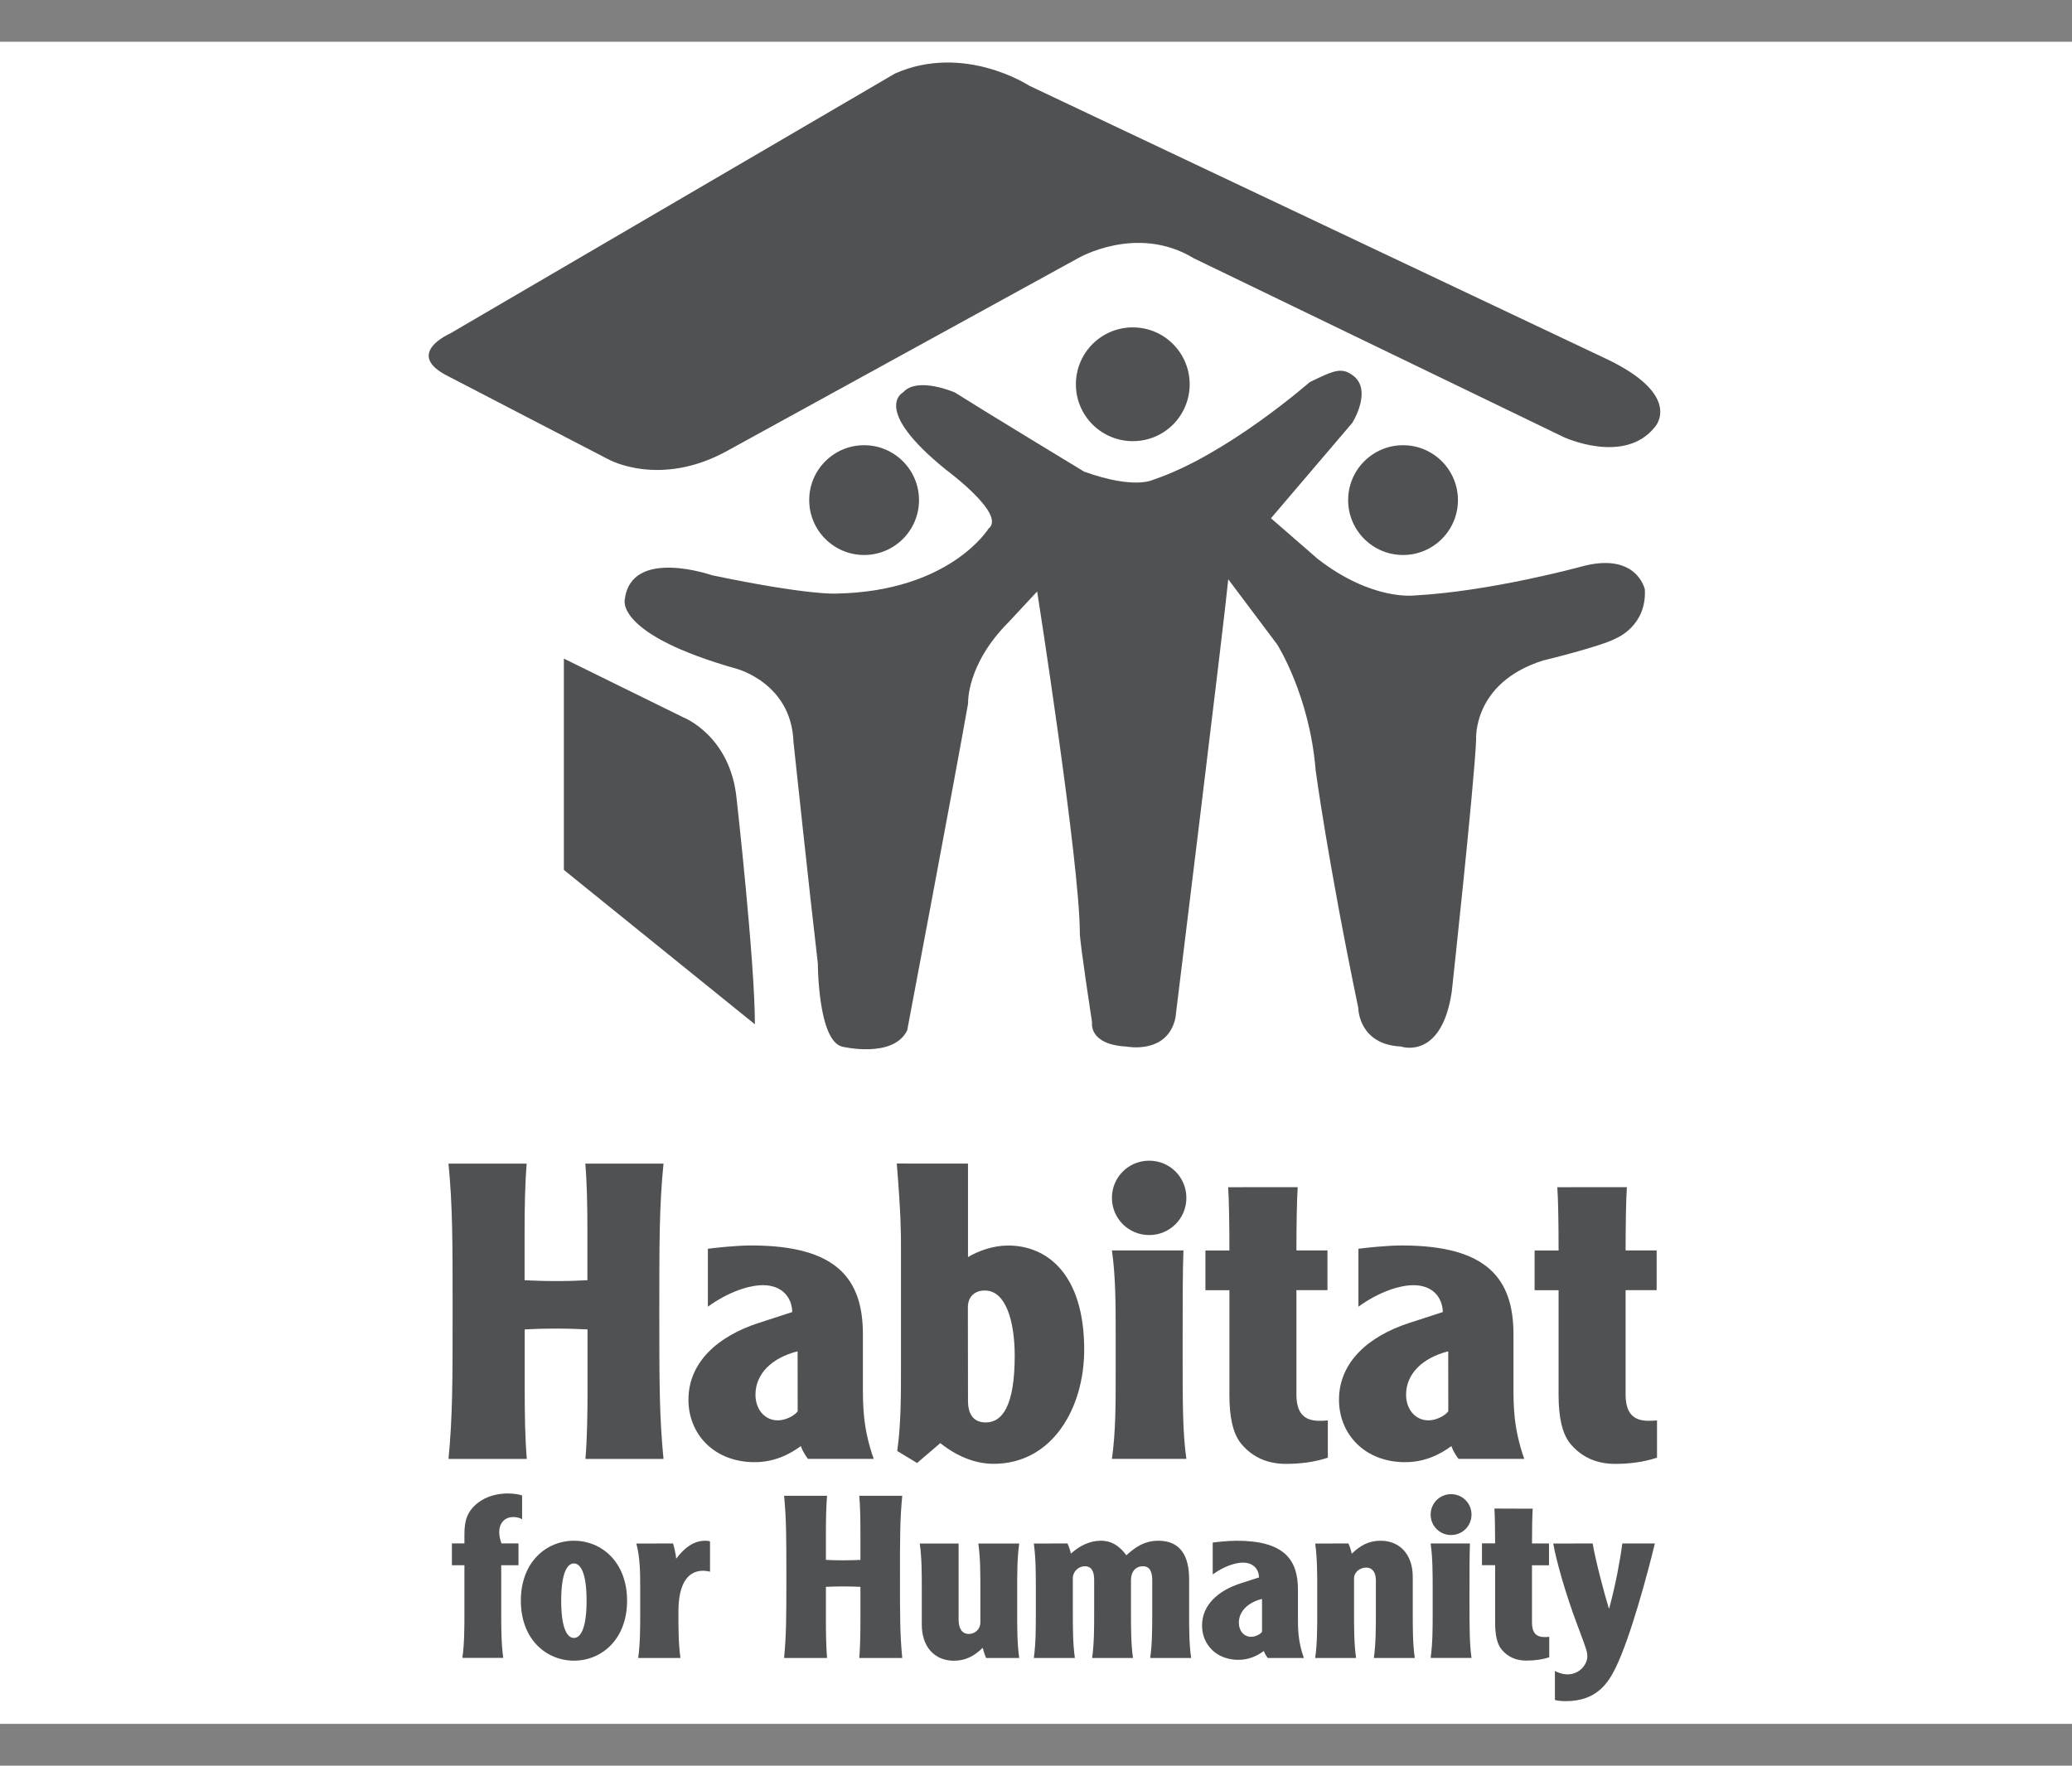
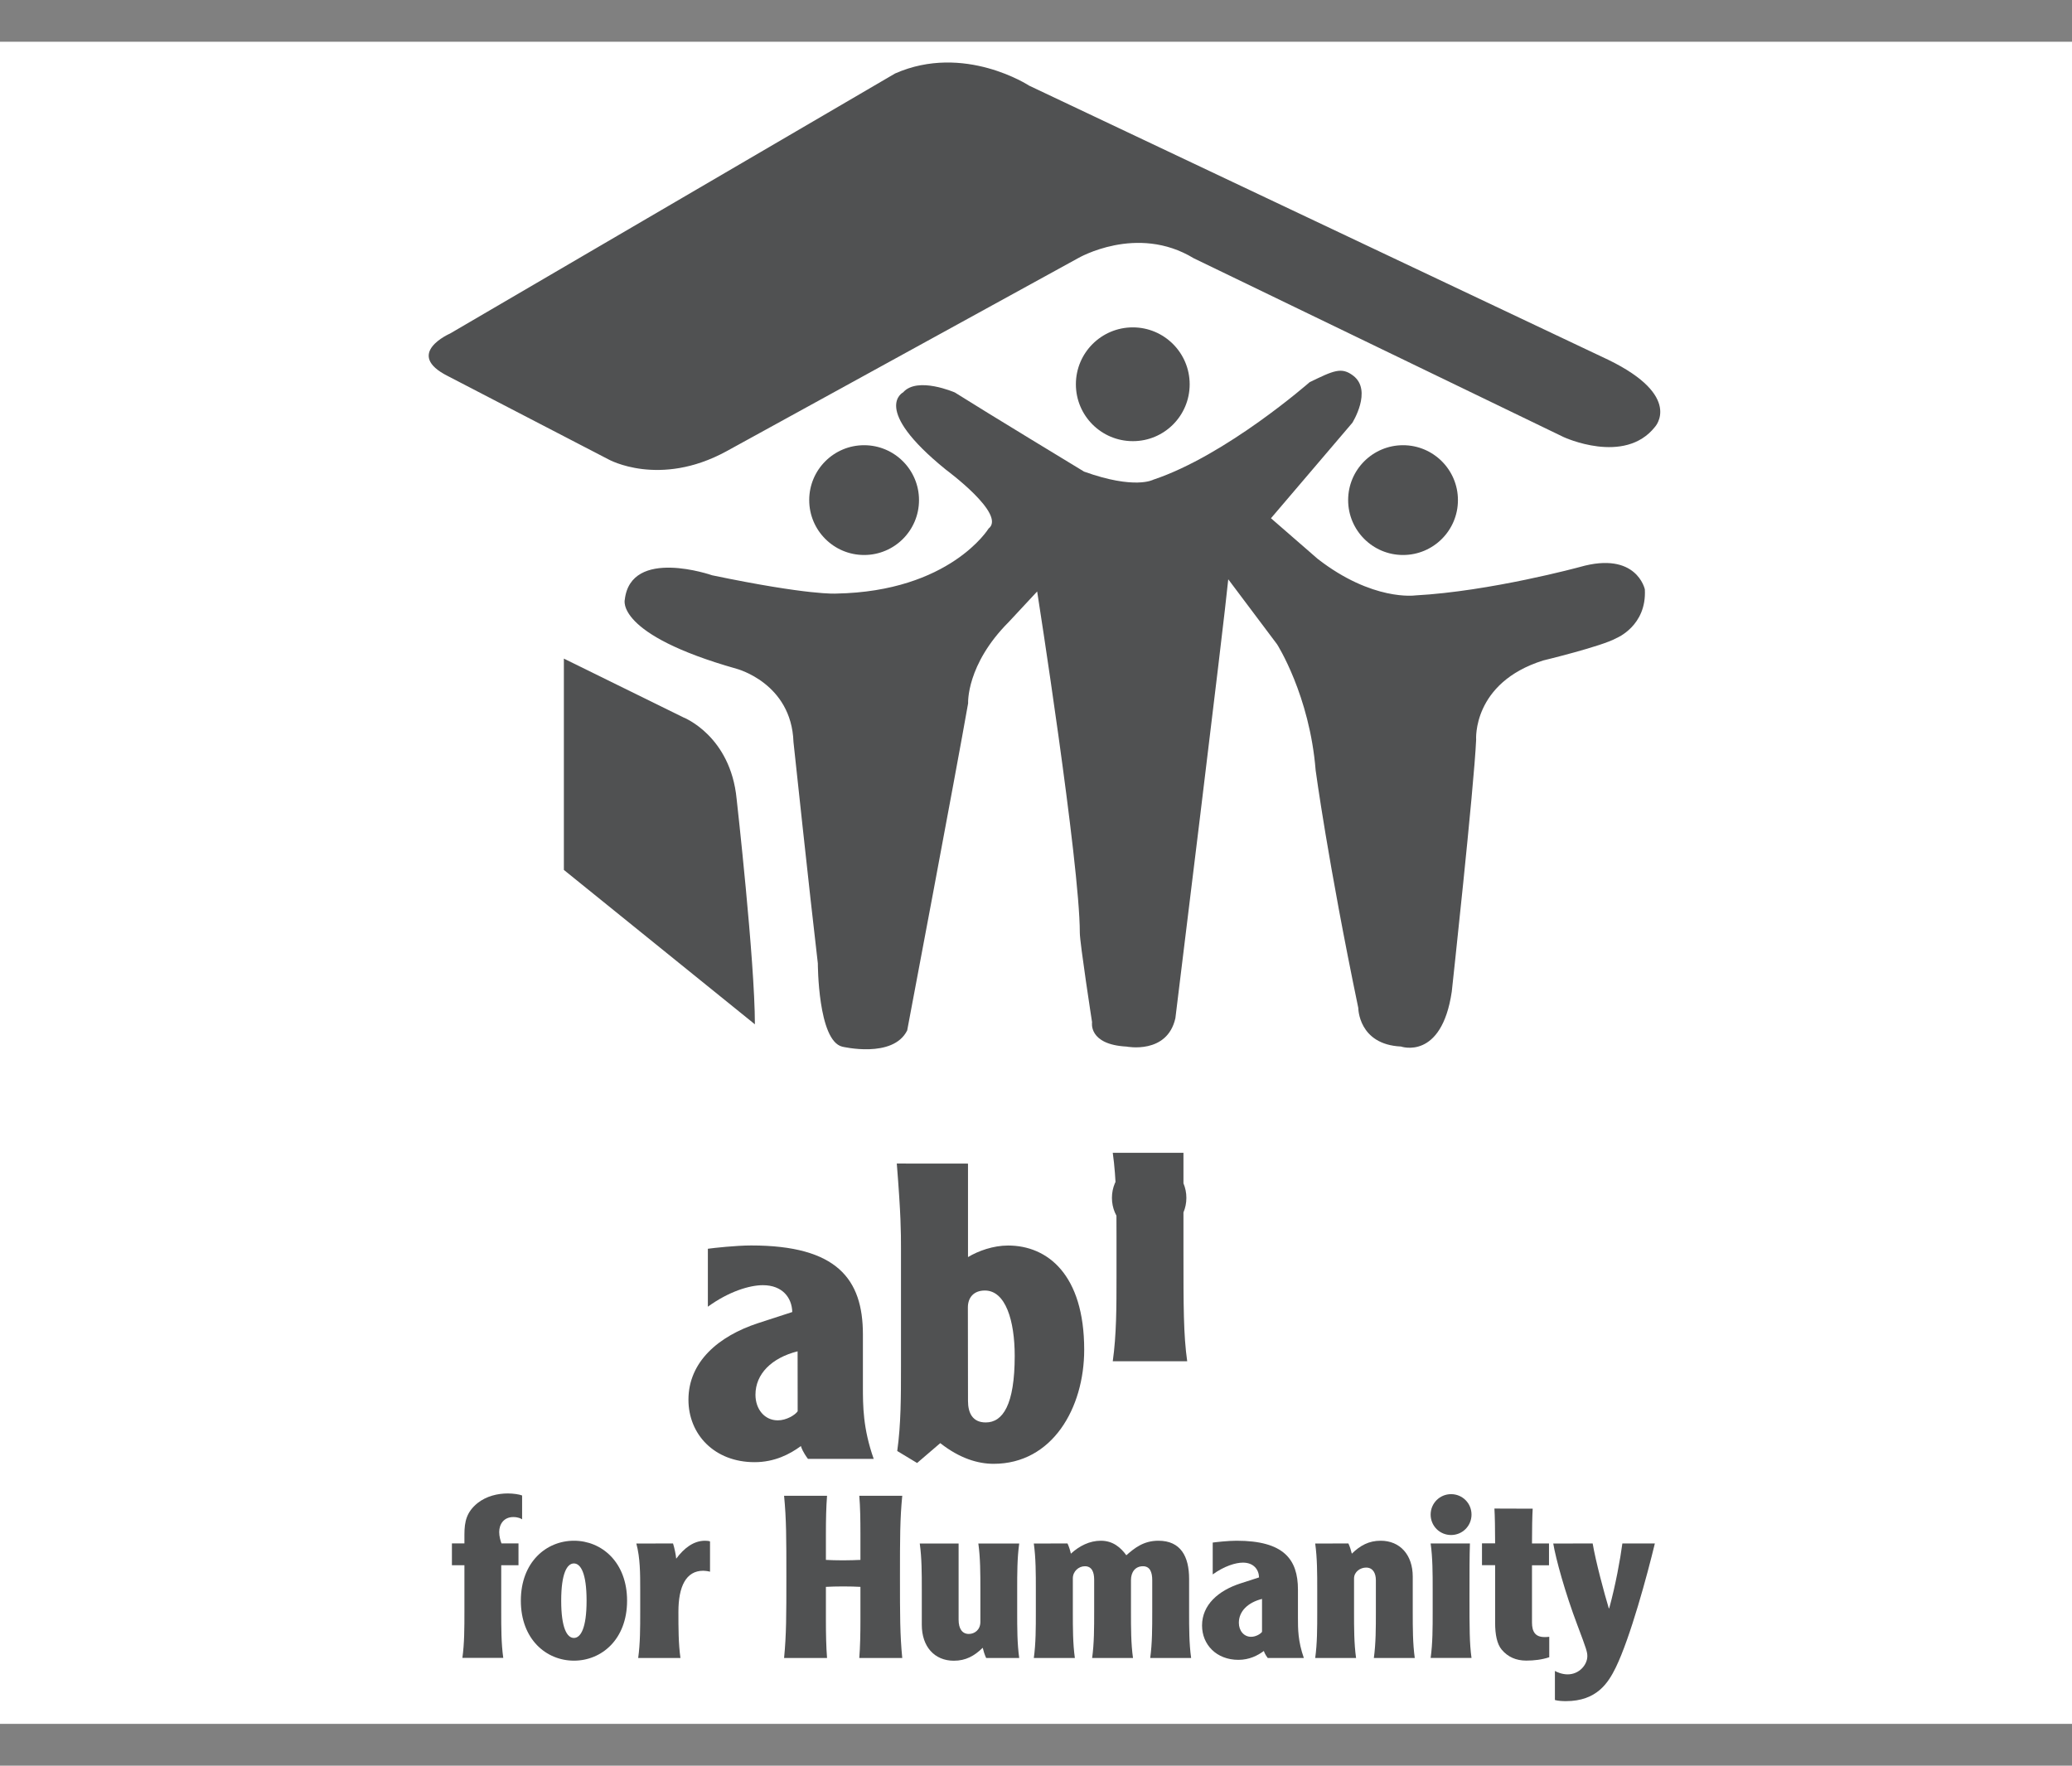
<svg xmlns="http://www.w3.org/2000/svg" version="1.1" id="Layer_1" x="0px" y="0px" viewBox="0 0 3264.9 2782.5" style="enable-background:new 0 0 3264.9 2782.5;" xml:space="preserve">
  <rect x="0" y="0" width="3264.9" height="2782.5" fill="#808080" stroke="none" />
  <style type="text/css">
	.st0{fill:#FFFFFF;}
	.st1{fill:#505152;}
</style>
  <rect y="65.8" class="st0" width="3264.9" height="2650.8" />
  <g>
    <g>
      <g>
-         <path class="st1" d="M829.9,1833.7c-2.6,31.9-3.3,69-3.3,108.8v75c14.3,0.6,28.6,1.3,49.5,1.3c20.8,0,35.2-0.6,49.5-1.3v-75     c0-39.8-0.6-76.9-3.3-108.8h123.2c-6.6,67.1-6.6,121.9-6.6,232.7c0,110.8,0,165.5,6.6,232.7H922.5c2.6-31.9,3.3-69.1,3.3-108.9     V2095c-14.3-0.6-28.6-1.3-49.5-1.3c-20.8,0-35.2,0.6-49.5,1.3v95.2c0,39.8,0.6,76.9,3.3,108.9H706.7     c6.5-67.1,6.5-121.9,6.5-232.7c0-110.8,0-165.5-6.5-232.7H829.9z" />
        <path class="st1" d="M1115.4,1967.9c9.2-1.3,44.3-5.2,68.4-5.2c134.9,0,175.9,52.8,175.9,140.1v81.5c0,31.3,0,66.4,17,114.7     h-103.6c-7.8-10.4-10.4-17.6-11.1-20.2c-17.6,13-41.7,25.4-73,25.4c-63.2,0-104.2-43.7-104.2-98.4c0-59.9,47.6-100.3,109.5-120.6     l54.1-17.6c-0.6-22.8-15.7-42.3-46.3-42.3c-20.8,0-53.5,9.8-86.7,33.9L1115.4,1967.9L1115.4,1967.9z M1256.8,2129.5     c-41.1,10.4-66.4,35.8-66.4,68.4c0,22.8,14.3,40.4,35.2,40.4c13.7,0,27.4-8.5,31.3-14.3L1256.8,2129.5L1256.8,2129.5z" />
        <path class="st1" d="M1525.3,1833.7V1981c16.3-9.8,39.8-18.2,63.2-18.2c61.9,0,119.9,45.6,119.9,164.2     c0,91.9-50.2,179.8-142.7,179.8c-24.7,0-53.5-8.5-84.1-32.6l-36.5,31.3l-31.3-18.9c5.9-41.7,5.9-86,5.9-133v-187     c0-24.1,0-50.9-6.6-133L1525.3,1833.7L1525.3,1833.7z M1525.3,2207.7c0,18.9,7.1,33.9,28,33.9c26.7,0,45.6-27.4,45.6-104.9     c0-55.4-14.3-103-47-103c-17.6,0-26.8,11.1-26.8,26.7L1525.3,2207.7L1525.3,2207.7L1525.3,2207.7z" />
-         <path class="st1" d="M1810.8,1829.1c32.6,0,58.6,26.1,58.6,58.6c0,32.6-26.1,58.6-58.6,58.6c-32.6,0-58.7-26.1-58.7-58.6     C1752.1,1855.1,1778.2,1829.1,1810.8,1829.1z M1864.8,1970.5c-1.3,33.9-1.3,83.4-1.3,153.8c0,88.7,0,133,5.9,174.7h-117.3     c5.9-41.7,5.9-86,5.9-133v-62.5c0-47,0-91.3-5.9-133H1864.8L1864.8,1970.5z" />
-         <path class="st1" d="M2044.8,1870.8c-1.3,20.2-2,58.6-2,99.7h48.9v62.6h-48.9v164.2c0,26.8,9.8,41.7,35.8,41.7     c3.9,0,7.8,0,13.7-0.6v58.7c-21.5,7.1-43.7,9.8-65.8,9.8c-29.3,0-52.8-10.4-70.4-31.3c-13.7-16.3-18.9-43.7-18.9-76.9v-165.5     h-37.8v-62.6h37.8c0-41-0.6-79.5-2-99.7L2044.8,1870.8L2044.8,1870.8L2044.8,1870.8z" />
-         <path class="st1" d="M2140.5,1967.9c9.2-1.3,44.3-5.2,68.4-5.2c134.9,0,175.9,52.8,175.9,140.1v81.5c0,31.3,0,66.4,17,114.7     h-103.6c-7.8-10.4-10.4-17.6-11.1-20.2c-17.6,13-41.7,25.4-73,25.4c-63.2,0-104.2-43.7-104.2-98.4c0-59.9,47.6-100.3,109.5-120.6     l54.1-17.6c-0.6-22.8-15.7-42.3-46.3-42.3c-20.8,0-53.5,9.8-86.7,33.9L2140.5,1967.9L2140.5,1967.9z M2282,2129.5     c-41,10.4-66.4,35.8-66.4,68.4c0,22.8,14.3,40.4,35.2,40.4c13.7,0,27.4-8.5,31.3-14.3L2282,2129.5L2282,2129.5z" />
-         <path class="st1" d="M2563.5,1870.8c-1.3,20.2-2,58.6-2,99.7h48.9v62.6h-48.9v164.2c0,26.8,9.8,41.7,35.8,41.7     c3.9,0,7.8,0,13.7-0.6v58.7c-21.5,7.1-43.7,9.8-65.8,9.8c-29.3,0-52.8-10.4-70.4-31.3c-13.7-16.3-18.9-43.7-18.9-76.9v-165.5     h-37.8v-62.6h37.8c0-41-0.6-79.5-2-99.7L2563.5,1870.8L2563.5,1870.8z" />
+         <path class="st1" d="M1810.8,1829.1c32.6,0,58.6,26.1,58.6,58.6c0,32.6-26.1,58.6-58.6,58.6c-32.6,0-58.7-26.1-58.7-58.6     C1752.1,1855.1,1778.2,1829.1,1810.8,1829.1z M1864.8,1970.5c0,88.7,0,133,5.9,174.7h-117.3     c5.9-41.7,5.9-86,5.9-133v-62.5c0-47,0-91.3-5.9-133H1864.8L1864.8,1970.5z" />
      </g>
    </g>
    <g>
      <g>
        <path class="st1" d="M822.7,2394.3c-1.4-1.1-6.1-3.6-13.9-3.6c-15,0-22.2,11.4-22.2,23.6c0,7.1,2.2,14.3,3.6,17.9H817v34.4h-27.2     v73c0,25.7,0,50.2,3.2,73h-64.4c3.2-22.9,3.2-47.3,3.2-73v-73h-19.7v-34.4h19.7v-13.9c0-21.1,3.6-35.5,20.4-49.4     c14.3-11.4,32.2-15.4,48-15.4c8.6,0,17.9,1.4,22.5,3.2V2394.3L822.7,2394.3z" />
        <path class="st1" d="M988.1,2522.5c0,60.9-40.1,94.5-83.7,94.5c-43.7,0-83.7-33.7-83.7-94.5c0-60.9,40.1-94.5,83.7-94.5     C948,2428,988.1,2461.7,988.1,2522.5z M884.3,2522.5c0,43.4,9.3,58.7,20,58.7c10.7,0,20-15.3,20-58.7c0-43.4-9.3-58.7-20-58.7     C893.6,2463.8,884.3,2479.2,884.3,2522.5z" />
        <path class="st1" d="M1060.5,2432.3c2.1,6.4,4.6,18.2,5,24c12.5-16.8,27.5-28.3,45.5-28.3c3.9,0,6.1,0.4,7.8,1.1v47.7     c-3.9-1.1-8.9-1.5-10.7-1.5c-27.2,0-39.1,25-39.1,64.5c0,25.7,0,50.2,3.2,73h-66.6c3.2-22.9,3.2-47.3,3.2-73v-34.4     c0-25.8,0-50.2-6.1-73L1060.5,2432.3L1060.5,2432.3L1060.5,2432.3z" />
        <path class="st1" d="M1303.2,2357.2c-1.4,17.5-1.8,38-1.8,59.8v41.2c7.9,0.4,15.7,0.7,27.2,0.7s19.3-0.4,27.2-0.7V2417     c0-21.8-0.3-42.3-1.8-59.8h67.7c-3.6,36.9-3.6,66.9-3.6,127.8c0,60.9,0,90.9,3.6,127.8h-67.7c1.4-17.5,1.8-38,1.8-59.8v-52.3     c-7.8-0.4-15.7-0.7-27.2-0.7c-11.4,0-19.3,0.3-27.2,0.7v52.3c0,21.8,0.4,42.3,1.8,59.8h-67.7c3.6-36.9,3.6-67,3.6-127.8     c0-60.8,0-90.9-3.6-127.8H1303.2z" />
        <path class="st1" d="M1553.9,2612.8c-2.5-5.4-4.3-11.4-5.4-16.1c-13.2,12.9-26.8,20.4-45.5,20.4c-30.4,0-50.5-22.1-50.5-56.6     v-55.1c0-25.8,0-50.2-3.2-73h61.2v120c0,14.3,5.7,22.5,16.1,22.5c9,0,18.2-6.4,18.2-19v-50.5c0-25.8,0-50.2-3.2-73h64.4     c-3.2,22.9-3.2,47.3-3.2,73v34.4c0,25.7,0,50.2,3.2,73L1553.9,2612.8L1553.9,2612.8z" />
        <path class="st1" d="M1682.1,2432.3c2.5,5.4,4.3,11.4,5.3,16.1c13.2-12.1,29.3-20.4,47.3-20.4c19.3,0,31.5,11.1,40.1,22.9     c12.9-11.4,27.2-22.9,50.5-22.9c35.1,0,48.4,24.7,48.4,60.2v51.6c0,25.7,0,50.2,3.2,73h-64.5c3.2-22.9,3.2-47.3,3.2-73V2490     c0-12.5-3.6-21.8-14.6-21.8c-12.2,0-18.9,9.3-18.9,21.8v49.8c0,25.7,0,50.2,3.2,73h-64.4c3.2-22.9,3.2-47.3,3.2-73v-50.5     c0-11.8-3.6-21.1-14.6-21.1c-10,0-19,8.2-19,19v52.6c0,25.7,0,50.2,3.2,73H1629c3.2-22.9,3.2-47.3,3.2-73v-34.4     c0-25.8,0-50.2-3.2-73L1682.1,2432.3L1682.1,2432.3L1682.1,2432.3z" />
        <path class="st1" d="M1910.9,2430.9c5-0.7,24.3-2.9,37.6-2.9c74.1,0,96.7,29,96.7,77v44.8c0,17.2,0,36.5,9.3,63h-56.9     c-4.3-5.7-5.7-9.7-6.1-11.1c-9.7,7.2-22.9,14-40.1,14c-34.7,0-57.3-24-57.3-54.1c0-32.9,26.1-55.1,60.1-66.2l29.7-9.6     c-0.3-12.5-8.6-23.3-25.4-23.3c-11.4,0-29.3,5.4-47.6,18.6L1910.9,2430.9L1910.9,2430.9L1910.9,2430.9z M1988.6,2519.7     c-22.5,5.7-36.5,19.6-36.5,37.6c0,12.5,7.9,22.1,19.3,22.1c7.5,0,15-4.6,17.2-7.8L1988.6,2519.7L1988.6,2519.7z" />
        <path class="st1" d="M2124.7,2432.3c2.5,5.4,4.3,11.4,5.4,16.1c13.2-12.9,26.8-20.4,45.5-20.4c30.4,0,50.5,22.2,50.5,56.6v55.2     c0,25.7,0,50.2,3.2,73h-64.5c3.2-22.9,3.2-47.3,3.2-73v-49.5c0-11.1-4.6-20-15.4-20c-9,0-19,6.5-19,17.2v52.3     c0,25.7,0,50.2,3.2,73h-64.4c3.2-22.9,3.2-47.3,3.2-73v-34.4c0-25.8,0-50.2-3.2-73L2124.7,2432.3L2124.7,2432.3L2124.7,2432.3z" />
        <path class="st1" d="M2286.5,2354.6c17.9,0,32.2,14.3,32.2,32.2c0,17.9-14.3,32.2-32.2,32.2c-17.9,0-32.2-14.3-32.2-32.2     C2254.3,2368.9,2268.7,2354.6,2286.5,2354.6z M2316.2,2432.3c-0.7,18.6-0.7,45.8-0.7,84.5c0,48.7,0,73,3.2,95.9h-64.4     c3.2-22.9,3.2-47.3,3.2-73v-34.4c0-25.8,0-50.2-3.2-73L2316.2,2432.3L2316.2,2432.3z" />
        <path class="st1" d="M2415.1,2377.5c-0.7,11.1-1.1,32.2-1.1,54.8h26.8v34.4H2414v90.2c0,14.7,5.4,22.9,19.7,22.9     c2.1,0,4.3,0,7.5-0.4v32.2c-11.8,3.9-24,5.3-36.2,5.3c-16.1,0-29-5.7-38.7-17.2c-7.5-8.9-10.4-24-10.4-42.3v-90.9h-20.7v-34.4     h20.7c0-22.5-0.4-43.7-1.1-54.8L2415.1,2377.5L2415.1,2377.5z" />
        <path class="st1" d="M2509.6,2432.3c4.7,27.9,18.3,78.7,25.4,102.1h0.7c10-36.5,17.5-77.7,20.7-102.1h51.2     c-11.8,49.1-38.7,148.5-61.6,195.5c-11.8,24-29.7,53-78.7,53c-5,0-12.5-0.4-17.2-1.8v-45.8c3.2,1.8,11.1,5.4,20,5.4     c18.6,0,31.1-15.4,31.1-28.6c0-6.8-1.4-11.1-15.7-49.1c-19.3-50.9-34-104.6-38-128.5L2509.6,2432.3L2509.6,2432.3L2509.6,2432.3z     " />
      </g>
    </g>
    <path class="st1" d="M1874.6,605.6c0-49.5-40.1-89.7-89.6-89.7c-49.5,0-89.7,40.1-89.7,89.7c0,49.5,40.1,89.6,89.7,89.6   C1834.5,695.3,1874.6,655.2,1874.6,605.6z" />
    <path class="st1" d="M1448.1,788.1c0-47.7-38.7-86.5-86.5-86.5s-86.5,38.7-86.5,86.5c0,47.7,38.7,86.5,86.5,86.5   S1448.1,835.9,1448.1,788.1z" />
    <path class="st1" d="M2297.3,788.1c0-47.7-38.7-86.5-86.5-86.5c-47.7,0-86.5,38.7-86.5,86.5c0,47.7,38.7,86.5,86.5,86.5   C2258.6,874.6,2297.3,835.9,2297.3,788.1z" />
    <path class="st1" d="M1557.7,833c0,0-60.8,99.2-240.2,102.4c0,0-41.6,3.2-195.3-28.8c0,0-128.1-44.8-137.7,38.4   c0,0-16,54.5,176.1,108.9c0,0,86.5,22.4,89.7,115.3c0,0,25.6,240.2,38.4,349c0,0,0,121.7,38.4,131.2c0,0,80.1,19.3,102.4-25.6   c0,0,76.9-406.6,96-515.5c0,0-3.2-60.8,64-128.1l44.8-48.1c0,0,67.2,428.6,67.2,537.9c0,16,19.3,140.9,19.3,140.9   s-6.4,35.2,54.4,38.4c0,0,64,12.8,76.9-44.8c0,0,76.9-624.4,83.3-691.6l76.9,102.4c0,0,51.3,80.1,60.8,198.5   c0,0,19.3,144.1,67.2,374.6c0,0,0,57.6,67.2,60.8c0,0,64,22.5,80.1-86.5c0,0,35.2-323.4,38.4-397c0,0-6.4-89.7,105.7-124.9   c0,0,92.9-22.4,115.3-35.2c0,0,48.1-19.3,44.8-76.9c0,0-12.8-60.8-102.4-35.2c0,0-140.9,38.4-259.4,44.8c0,0-67.2,9.6-153.7-57.6   l-73.6-64l128.2-150.4c0,0,32-50.8,1.5-74.2c-18.5-14.2-30.9-8.2-68.8,10.2c0,0-131.2,115.3-246.5,153.7c0,0-28.8,16-108.9-12.8   c0,0-156.7-95-203.6-124.7c0,0-59-25.8-81.5-0.2c0,0-51.3,25.6,67.2,121.7C1490.4,740.2,1586.5,810.6,1557.7,833z" />
    <path class="st1" d="M1621.7,135c0,0-102.4-67.2-211.3-19.2L709.2,525.6c0,0-73.6,32-3.2,67.2l252.9,131.2   c0,0,80.1,44.8,185.7-12.8l553.9-304.2c0,0,92.9-54.5,182.5,0l582.7,281.7c0,0,96.1,44.8,144.1-16c0,0,44.8-48.1-73.6-105.7   L1621.7,135z" />
    <path class="st1" d="M1077.4,1130.8c0,0,73.6,28.8,83.3,128c0,0,28.8,256.1,28.8,355.4l-301-243.3v-333L1077.4,1130.8z" />
  </g>
</svg>